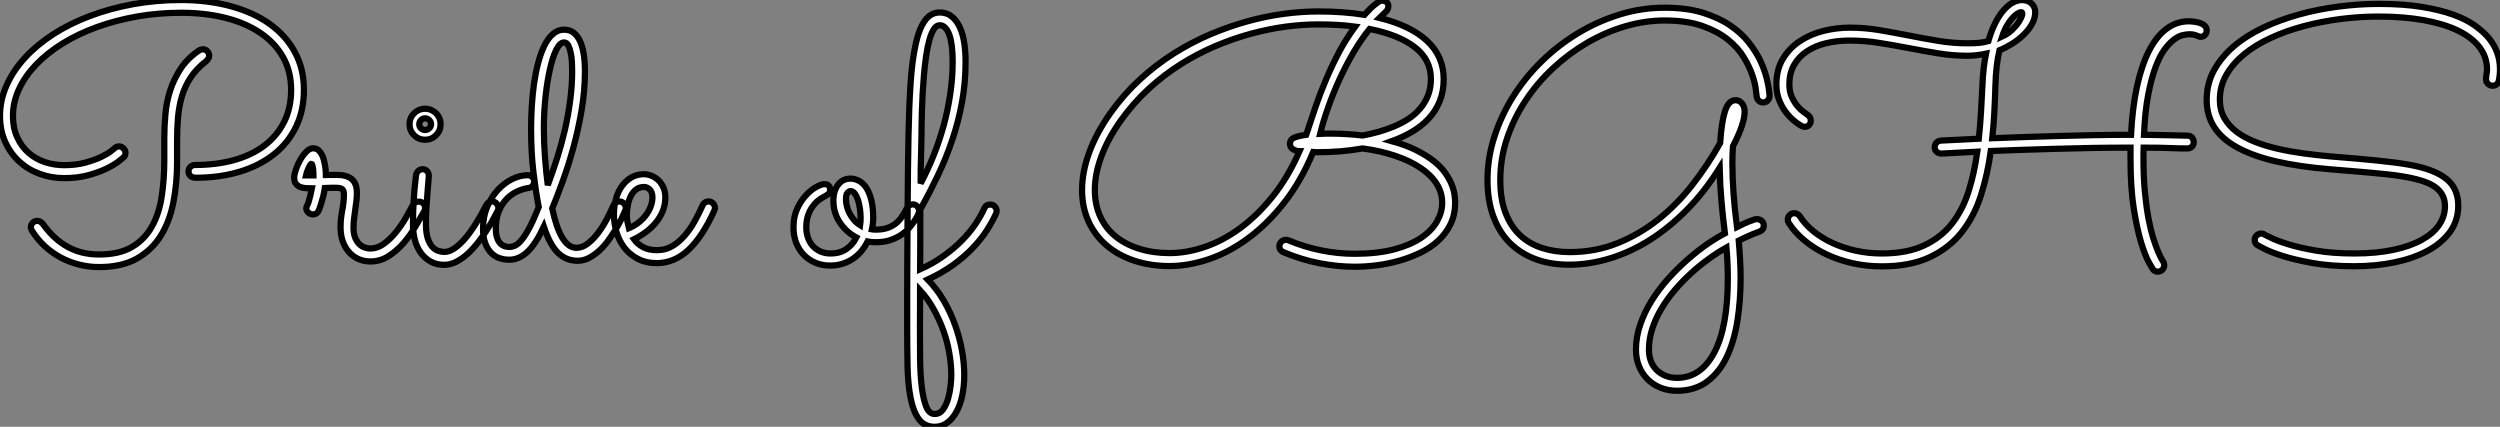
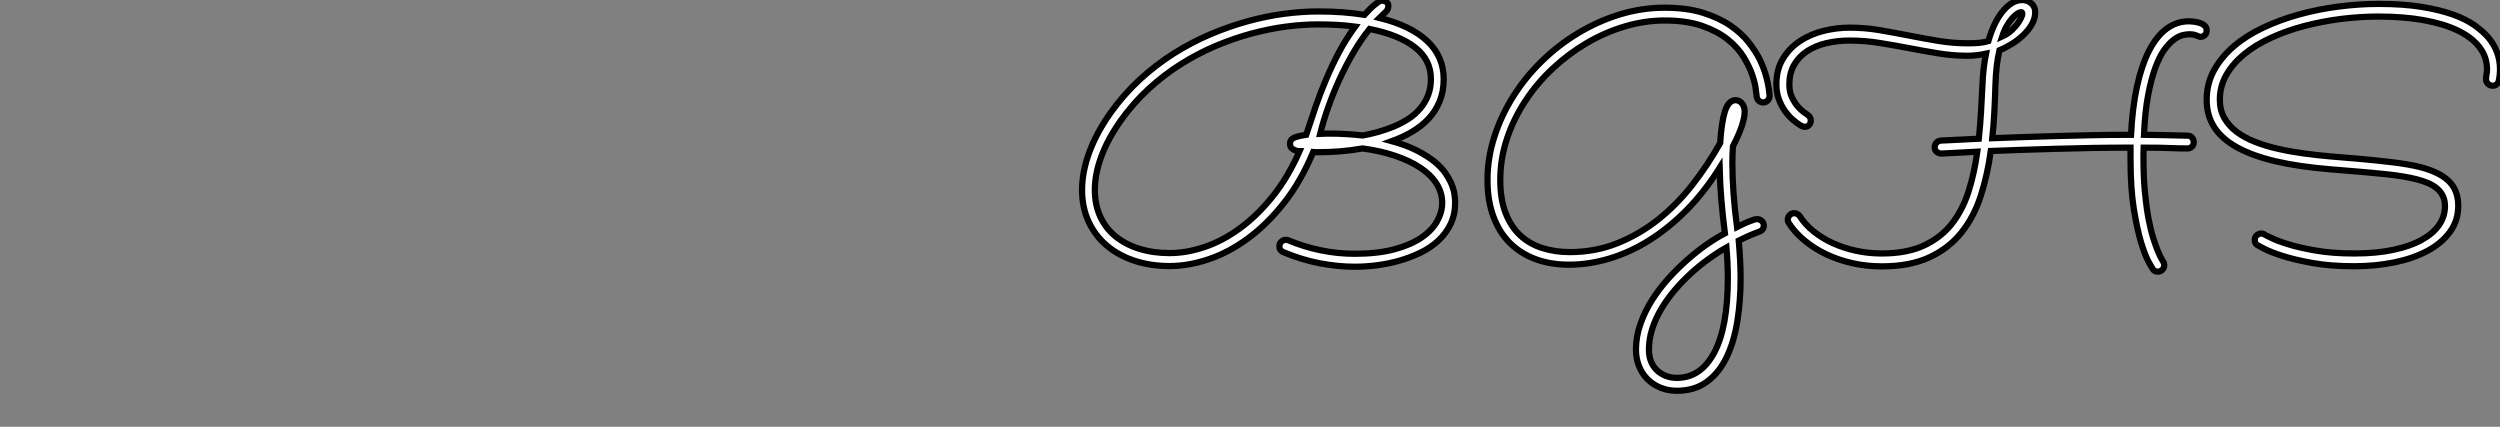
<svg xmlns="http://www.w3.org/2000/svg" viewBox="1.996 -3.002 401.113 68.479">
  <rect x="1.996" y="-3.002" width="401.113" height="68.479" fill="#808080" stroke="none" />
-   <path d="M51.49-26.99L51.49-26.99Q51.49-23.68 50.23-21.07Q48.97-18.46 46.68-16.64Q44.38-14.82 41.18-13.85Q37.98-12.88 34.13-12.88L34.13-12.88Q33.66-12.88 33.32-13.14Q32.98-13.40 32.98-13.92L32.98-13.92Q32.98-14.33 33.28-14.63Q33.58-14.93 34.02-14.93L34.02-14.93Q37.46-14.93 40.30-15.72Q43.15-16.52 45.17-18.06Q47.20-19.61 48.32-21.85Q49.44-24.09 49.44-26.99L49.44-26.99Q49.44-29.94 48.14-32.24Q46.84-34.54 44.50-36.12Q42.16-37.71 38.92-38.53Q35.68-39.35 31.80-39.35L31.80-39.35Q28.14-39.35 24.71-38.75Q21.27-38.14 18.27-37.05Q15.26-35.96 12.78-34.43Q10.31-32.89 8.54-31.06Q6.78-29.23 5.80-27.14Q4.81-25.05 4.81-22.80L4.81-22.80Q4.81-20.84 5.50-19.36Q6.18-17.88 7.31-16.88Q8.45-15.89 9.93-15.39Q11.40-14.90 13.02-14.90L13.02-14.90Q14.93-14.90 16.42-15.31Q17.91-15.72 18.94-16.21Q19.96-16.71 20.51-17.13Q21.05-17.55 21.11-17.61L21.11-17.61Q21.41-17.91 21.82-17.91L21.82-17.91Q22.23-17.91 22.54-17.60Q22.86-17.28 22.86-16.87L22.86-16.87Q22.86-16.41 22.53-16.13L22.53-16.13Q22.48-16.08 21.83-15.56Q21.19-15.04 19.97-14.42Q18.76-13.81 17.01-13.32Q15.26-12.82 13.02-12.82L13.02-12.82Q10.96-12.82 9.09-13.51Q7.22-14.19 5.81-15.49Q4.40-16.79 3.57-18.63Q2.73-20.48 2.73-22.80L2.73-22.80Q2.73-25.35 3.79-27.71Q4.84-30.08 6.74-32.14Q8.64-34.21 11.29-35.92Q13.95-37.63 17.17-38.84Q20.40-40.06 24.09-40.73Q27.78-41.40 31.75-41.40L31.75-41.40Q36.09-41.40 39.73-40.41Q43.37-39.43 45.98-37.57Q48.59-35.71 50.04-33.04Q51.49-30.38 51.49-26.99ZM35.25-33.50L35.25-33.50Q35.66-33.50 35.97-33.21Q36.29-32.92 36.29-32.46L36.29-32.46Q36.29-32.18 36.13-31.96Q35.98-31.75 35.77-31.55L35.77-31.55Q34.23-30.35 33.32-28.96Q32.40-27.56 31.92-25.96Q31.45-24.36 31.29-22.56Q31.14-20.75 31.14-18.79L31.14-18.79L31.14-15.34Q31.14-11.95 30.54-8.90Q29.94-5.85 28.51-3.55Q27.07-1.26 24.66 0.10Q22.26 1.45 18.62 1.45L18.62 1.45Q16.98 1.45 15.41 1.05Q13.84 0.66 12.44-0.10Q11.05-0.85 9.87-1.94Q8.70-3.04 7.85-4.40L7.85-4.40Q7.79-4.51 7.74-4.66Q7.68-4.81 7.68-4.95L7.68-4.95Q7.68-5.33 7.97-5.65Q8.26-5.96 8.72-5.96L8.72-5.96Q9.00-5.96 9.23-5.81Q9.46-5.66 9.63-5.44L9.63-5.44Q11.38-3.01 13.59-1.79Q15.80-0.57 18.62-0.57L18.62-0.57Q21.85-0.57 23.88-1.76Q25.92-2.95 27.08-5.02Q28.25-7.08 28.67-9.84Q29.09-12.61 29.09-15.72L29.09-15.72L29.09-19.20Q29.09-21.03 29.26-22.98Q29.42-24.94 30.01-26.81Q30.60-28.68 31.71-30.37Q32.81-32.05 34.70-33.33L34.70-33.33Q34.81-33.39 34.97-33.44Q35.14-33.50 35.25-33.50ZM54.85-11.24L54.85-11.24Q54.74-10.50 54.58-9.86Q54.41-9.21 54.26-8.74Q54.11-8.26 54.00-7.96Q53.89-7.66 53.87-7.63L53.87-7.63Q53.59-7 52.91-7L52.91-7Q52.53-7 52.20-7.29Q51.87-7.57 51.87-8.01L51.87-8.01Q51.87-8.18 51.93-8.26Q51.98-8.34 52.09-8.59Q52.20-8.83 52.36-9.41Q52.53-9.98 52.77-11.18L52.77-11.18Q52.31-11.18 51.82-11.21Q51.32-11.24 50.90-11.40Q50.48-11.57 50.20-11.92Q49.93-12.28 49.93-12.91L49.93-12.91Q49.93-13.37 50.19-14.16Q50.45-14.96 50.89-15.72Q51.32-16.49 51.87-17.05Q52.42-17.61 52.96-17.61L52.96-17.61Q53.59-17.61 53.99-17.14Q54.39-16.68 54.61-16.01Q54.82-15.34 54.92-14.60Q55.02-13.86 55.02-13.32L55.02-13.32Q55.48-13.32 55.93-13.33Q56.38-13.34 56.79-13.34L56.79-13.34Q58.35-13.34 59.17-12.66Q59.99-11.98 59.99-10.42L59.99-10.42Q59.99-9.79 59.91-9.11Q59.83-8.42 59.72-7.70Q59.61-6.97 59.53-6.26Q59.45-5.55 59.45-4.87L59.45-4.87Q59.45-3.88 59.72-3.24Q59.99-2.60 60.40-2.21Q60.81-1.83 61.28-1.68Q61.74-1.53 62.13-1.53L62.13-1.53Q63.30-1.53 64.34-2.30Q65.38-3.06 66.25-4.14Q67.13-5.22 67.83-6.43Q68.52-7.63 68.99-8.53L68.99-8.53Q69.13-8.78 69.37-8.91Q69.62-9.05 69.89-9.05L69.89-9.05Q70.38-9.05 70.66-8.74Q70.93-8.42 70.93-8.04L70.93-8.04Q70.93-7.77 70.82-7.55L70.82-7.55Q70.19-6.43 69.36-5.02Q68.52-3.61 67.46-2.38Q66.39-1.15 65.06-0.30Q63.74 0.55 62.15 0.55L62.15 0.55Q61.17 0.55 60.29 0.18Q59.42-0.19 58.78-0.89Q58.13-1.59 57.75-2.61Q57.37-3.64 57.37-4.92L57.37-4.92Q57.37-6.29 57.64-7.64Q57.91-9.00 57.91-10.23L57.91-10.23Q57.91-10.75 57.68-11.01Q57.45-11.27 56.66-11.27L56.66-11.27Q56.27-11.27 55.82-11.27Q55.37-11.27 54.85-11.24ZM51.82-13.26L53.02-13.26Q53.02-13.45 53.01-13.77Q52.99-14.08 52.95-14.38Q52.91-14.68 52.84-14.90Q52.77-15.12 52.69-15.12L52.69-15.12Q52.61-15.12 52.49-14.92Q52.36-14.71 52.23-14.42Q52.09-14.14 51.98-13.81Q51.87-13.48 51.82-13.26L51.82-13.26ZM73.42-21.46L73.42-21.46Q73.42-20.43 72.69-19.70Q71.97-18.98 70.93-18.98L70.93-18.98Q69.89-18.98 69.17-19.70Q68.44-20.43 68.44-21.46L68.44-21.46Q68.44-21.98 68.63-22.44Q68.82-22.89 69.17-23.23Q69.51-23.57 69.96-23.76Q70.41-23.95 70.93-23.95L70.93-23.95Q71.45-23.95 71.90-23.76Q72.35-23.57 72.69-23.23Q73.04-22.89 73.23-22.44Q73.42-21.98 73.42-21.46ZM68.99-5.44L68.99-5.44Q68.99-9.38 69.48-13.29L69.48-13.29Q69.54-13.67 69.82-13.96Q70.11-14.25 70.57-14.25L70.57-14.25Q70.98-14.25 71.26-13.93Q71.53-13.62 71.53-13.21L71.53-13.21Q71.53-13.04 71.46-12.22Q71.39-11.40 71.30-10.27Q71.20-9.13 71.13-7.86Q71.07-6.59 71.07-5.52L71.07-5.52Q71.07-4.07 71.35-3.19Q71.64-2.30 72.09-1.80Q72.54-1.31 73.05-1.15Q73.55-0.98 74.02-0.98L74.02-0.98Q74.79-0.98 75.61-1.53Q76.43-2.08 77.29-3.06Q78.15-4.05 79.02-5.43Q79.90-6.81 80.75-8.50L80.75-8.50Q80.88-8.78 81.13-8.93Q81.38-9.08 81.68-9.08L81.68-9.08Q82.11-9.08 82.40-8.75Q82.69-8.42 82.69-8.04L82.69-8.04Q82.69-7.77 82.58-7.57L82.58-7.57Q82.25-6.95 81.76-6.04Q81.27-5.14 80.64-4.18Q80.01-3.23 79.26-2.28Q78.50-1.34 77.66-0.59Q76.81 0.16 75.88 0.63Q74.95 1.09 73.99 1.09L73.99 1.09Q72.76 1.09 71.83 0.57Q70.90 0.05 70.26-0.82Q69.62-1.70 69.30-2.88Q68.99-4.07 68.99-5.44ZM71.89-21.46L71.89-21.46Q71.89-21.85 71.60-22.13Q71.31-22.42 70.93-22.42L70.93-22.42Q70.55-22.42 70.27-22.13Q70-21.85 70-21.46L70-21.46Q70-21.08 70.27-20.81Q70.55-20.54 70.93-20.54L70.93-20.54Q71.31-20.54 71.60-20.81Q71.89-21.08 71.89-21.46ZM91.33-7.96L91.33-7.96Q92.67-1.64 95.21-1.64L95.21-1.64Q96.20-1.64 97.10-2.37Q98-3.09 98.78-4.14Q99.56-5.20 100.16-6.37Q100.76-7.55 101.14-8.42L101.14-8.42Q101.42-9.08 102.10-9.08L102.10-9.08Q102.54-9.08 102.84-8.75Q103.14-8.42 103.14-8.04L103.14-8.04Q103.14-7.82 103.06-7.66L103.06-7.66Q102.87-7.19 102.50-6.41Q102.13-5.63 101.60-4.74Q101.06-3.86 100.41-2.93Q99.75-2.00 98.96-1.26Q98.16-0.52 97.28-0.04Q96.39 0.44 95.40 0.44L95.40 0.44Q93.57 0.44 92.26-0.83Q90.95-2.11 89.99-5.03L89.99-5.03Q88.68-2.24 87.34-0.98Q86.00 0.27 84.44 0.27L84.44 0.27Q83.62 0.27 82.85 0.01Q82.09-0.25 81.51-0.85Q80.94-1.45 80.58-2.39Q80.23-3.34 80.23-4.70L80.23-4.70Q80.23-6.59 80.88-8.18Q81.54-9.76 82.58-10.90Q83.62-12.03 84.89-12.66Q86.16-13.29 87.42-13.29L87.42-13.29Q87.83-13.29 88.13-13.00Q88.43-12.71 88.43-12.28L88.43-12.28Q88.43-11.89 88.18-11.59Q87.94-11.29 87.53-11.24L87.53-11.24Q86.71-11.13 85.78-10.72Q84.85-10.31 84.07-9.53Q83.29-8.75 82.78-7.55Q82.28-6.34 82.28-4.68L82.28-4.68Q82.28-3.31 82.84-2.54Q83.40-1.78 84.46-1.78L84.46-1.78Q84.90-1.78 85.39-2.01Q85.89-2.24 86.45-2.93Q87.01-3.61 87.68-4.87Q88.35-6.13 89.17-8.18L89.17-8.18Q88.70-10.58 88.32-13.73Q87.94-16.87 87.94-20.75L87.94-20.75Q87.94-22.45 88.05-24.29Q88.16-26.14 88.40-27.90Q88.65-29.67 89.06-31.25Q89.47-32.84 90.06-34.04Q90.64-35.25 91.44-35.94Q92.23-36.64 93.24-36.64L93.24-36.64Q94.14-36.64 94.77-36.15Q95.40-35.66 95.80-34.78Q96.20-33.91 96.39-32.68Q96.58-31.45 96.58-29.97L96.58-29.97Q96.58-26.80 96.03-23.63Q95.48-20.45 94.68-17.55Q93.87-14.66 92.97-12.20Q92.07-9.73 91.33-7.96ZM94.53-30.00L94.53-30.00Q94.53-30.68 94.49-31.47Q94.45-32.27 94.29-32.96Q94.14-33.66 93.90-34.13Q93.65-34.59 93.24-34.59L93.24-34.59Q92.56-34.59 91.97-33.39Q91.38-32.18 90.95-30.23Q90.51-28.27 90.25-25.80Q89.99-23.32 89.99-20.81L89.99-20.81Q89.99-18.40 90.18-16.00Q90.37-13.59 90.62-11.70L90.62-11.70Q91.41-13.81 92.12-16.04Q92.83-18.27 93.37-20.59Q93.90-22.91 94.21-25.28Q94.53-27.64 94.53-30.00ZM104.45-3.01L104.45-3.01Q105.03-2.21 105.93-1.74Q106.83-1.26 108.14-1.26L108.14-1.26Q109.48-1.26 110.58-1.90Q111.67-2.54 112.57-3.58Q113.48-4.62 114.19-5.91Q114.90-7.19 115.47-8.48L115.47-8.48Q115.61-8.78 115.86-8.93Q116.10-9.08 116.40-9.08L116.40-9.08Q116.87-9.08 117.15-8.75Q117.44-8.42 117.44-8.04L117.44-8.04Q117.44-7.90 117.41-7.81Q117.39-7.71 117.33-7.60L117.33-7.60Q115.45-3.45 113.22-1.34Q110.99 0.77 108.17 0.82L108.17 0.82Q106.37 0.82 105.05 0.12Q103.74-0.57 102.89-1.68Q102.05-2.79 101.64-4.18Q101.23-5.58 101.23-6.97L101.23-6.97Q101.23-8.37 101.57-9.54Q101.91-10.72 102.55-11.59Q103.20-12.47 104.08-12.96Q104.97-13.45 106.04-13.45L106.04-13.45Q106.67-13.45 107.28-13.19Q107.90-12.93 108.39-12.46Q108.88-11.98 109.18-11.29Q109.48-10.61 109.48-9.73L109.48-9.73Q109.48-8.61 109.10-7.63Q108.72-6.64 108.05-5.80Q107.38-4.95 106.45-4.24Q105.52-3.53 104.45-3.01ZM103.63-4.79L103.63-4.79Q104.48-5.14 105.18-5.69Q105.88-6.23 106.37-6.89Q106.86-7.55 107.13-8.27Q107.41-9.00 107.41-9.73L107.41-9.73Q107.41-10.55 107.00-10.98Q106.59-11.40 106.04-11.40L106.04-11.40Q105.30-11.40 104.78-10.99Q104.26-10.58 103.93-9.93Q103.61-9.27 103.46-8.46Q103.30-7.66 103.30-6.86L103.30-6.86Q103.30-6.37 103.40-5.82Q103.50-5.28 103.63-4.79Z" fill="white" stroke="black" transform="translate(0 0) scale(1 1) translate(-0.734 38.398)" />
-   <path d="M13.64-3.01L13.64-3.01Q12.96-3.01 12.44-3.12L12.44-3.12Q12.03-2.30 11.46-1.60Q10.88-0.90 10.13-0.38Q9.38 0.14 8.45 0.44Q7.52 0.74 6.43 0.74L6.43 0.74Q5.14 0.74 4.07 0.29Q3.01-0.16 2.21-0.97Q1.42-1.78 0.98-2.91Q0.55-4.05 0.55-5.41L0.55-5.41Q0.55-7.16 1.18-8.46Q1.80-9.76 2.63-10.62Q3.45-11.48 4.27-11.91Q5.09-12.33 5.50-12.33L5.50-12.33Q5.96-12.33 6.19-12.09Q6.43-11.84 6.43-11.43L6.43-11.43Q6.43-10.96 6.14-10.73Q5.85-10.50 5.41-10.28L5.41-10.28Q4.98-10.06 4.48-9.67Q3.99-9.27 3.57-8.67Q3.14-8.07 2.87-7.25Q2.60-6.43 2.60-5.41L2.60-5.41Q2.60-4.51 2.87-3.73Q3.14-2.95 3.66-2.39Q4.18-1.83 4.89-1.52Q5.61-1.20 6.48-1.20L6.48-1.20Q8.04-1.20 9.06-1.93Q10.09-2.65 10.64-3.77L10.64-3.77Q9.02-4.62 7.98-6.18Q6.95-7.74 6.95-9.68L6.95-9.68Q6.95-11.24 7.70-12.22Q8.45-13.21 9.68-13.21L9.68-13.21Q10.42-13.21 11.07-12.85Q11.73-12.50 12.24-11.73Q12.74-10.96 13.04-9.76Q13.34-8.56 13.34-6.89L13.34-6.89Q13.34-6.02 13.13-5.06L13.13-5.06Q13.29-5.03 13.45-5.03Q13.62-5.03 13.81-5.03L13.81-5.03Q14.74-5.03 15.48-5.25Q16.21-5.47 16.82-5.91Q17.42-6.34 17.90-7.03Q18.38-7.71 18.81-8.61L18.81-8.61Q18.89-8.78 19.17-8.93Q19.44-9.08 19.71-9.08L19.71-9.08Q20.07-9.08 20.38-8.79Q20.70-8.50 20.70-8.04L20.70-8.04Q20.70-7.82 20.59-7.56Q20.48-7.30 20.37-7.08L20.37-7.08Q19.91-6.26 19.29-5.51Q18.68-4.76 17.84-4.20Q17.01-3.64 15.97-3.31Q14.93-2.98 13.64-3.01ZM8.97-9.90L8.97-9.90Q8.97-9.38 9.11-8.80Q9.24-8.23 9.53-7.67Q9.82-7.11 10.24-6.60Q10.66-6.10 11.24-5.74L11.24-5.74Q11.32-6.32 11.32-6.86L11.32-6.86Q11.32-7.60 11.21-8.37Q11.10-9.13 10.90-9.78Q10.69-10.42 10.39-10.81Q10.09-11.21 9.68-11.21L9.68-11.21Q9.52-11.21 9.24-10.96Q8.97-10.72 8.97-9.90ZM20.86 1.34L20.86 1.34Q22.89 0.44 24.54-0.74Q26.20-1.91 27.49-3.21Q28.79-4.51 29.71-5.87Q30.63-7.22 31.17-8.45L31.17-8.45Q31.42-9.05 32.10-9.05L32.10-9.05Q32.57-9.05 32.85-8.74Q33.14-8.42 33.14-8.04L33.14-8.04Q33.14-7.82 33.06-7.63L33.06-7.63Q32.46-6.29 31.53-4.85Q30.60-3.42 29.27-2.04Q27.95-0.66 26.17 0.63Q24.39 1.91 22.09 2.98L22.09 2.98Q23.57 4.51 24.66 6.38Q25.76 8.26 26.48 10.28Q27.21 12.30 27.58 14.37Q27.95 16.43 27.95 18.32L27.95 18.32Q27.95 20.04 27.63 21.56Q27.32 23.08 26.70 24.20Q26.09 25.32 25.21 25.96Q24.34 26.61 23.21 26.61L23.21 26.61Q21.57 26.61 20.67 25.39Q19.77 24.17 19.35 22.03Q18.92 19.88 18.85 16.97Q18.79 14.05 18.79 10.64L18.79 10.64Q18.79 8.94 18.79 6.69Q18.79 4.43 18.80 1.85Q18.81-0.74 18.83-3.57Q18.84-6.40 18.87-9.24Q18.89-12.09 18.92-14.83Q18.95-17.58 19.00-20.04L19.00-20.04Q19.09-24.75 19.33-28.44Q19.58-32.13 20.13-34.67Q20.67-37.21 21.62-38.54Q22.56-39.87 24.01-39.87L24.01-39.87Q25.16-39.87 25.95-39.22Q26.74-38.58 27.23-37.50Q27.73-36.42 27.95-34.97Q28.16-33.52 28.16-31.94L28.16-31.94Q28.16-28.60 27.59-25.48Q27.02-22.37 26.03-19.44Q25.05-16.52 23.72-13.73Q22.39-10.94 20.89-8.23L20.89-8.23Q20.89-7.11 20.89-5.81Q20.89-4.51 20.89-3.21Q20.89-1.91 20.88-0.72Q20.86 0.46 20.86 1.34ZM20.95-12.44L20.95-12.44Q22.07-14.55 23.01-16.88Q23.95-19.22 24.64-21.71Q25.32-24.20 25.70-26.80Q26.09-29.39 26.09-32.02L26.09-32.02Q26.09-33.33 25.96-34.40Q25.84-35.46 25.58-36.22Q25.32-36.97 24.92-37.39Q24.53-37.82 24.01-37.82L24.01-37.82Q23.46-37.82 23.05-37.16Q22.64-36.50 22.34-35.41Q22.04-34.32 21.83-32.89Q21.63-31.47 21.49-29.93Q21.36-28.38 21.27-26.84Q21.19-25.29 21.15-23.94Q21.11-22.59 21.10-21.55Q21.08-20.51 21.08-19.99L21.08-19.99Q21.05-18.89 21.04-18.05Q21.03-17.20 21-16.38Q20.97-15.56 20.96-14.63Q20.95-13.70 20.95-12.44ZM20.86 4.70L20.86 4.70Q20.86 6.43 20.85 7.92Q20.84 9.41 20.84 10.64L20.84 10.64Q20.84 13.18 20.86 15.67Q20.89 18.16 21.12 20.14Q21.36 22.12 21.83 23.34Q22.31 24.55 23.21 24.55L23.21 24.55Q24.04 24.55 24.55 23.82Q25.07 23.08 25.36 22.07Q25.65 21.05 25.76 20.00Q25.87 18.95 25.87 18.29L25.87 18.29Q25.87 16.63 25.55 14.79Q25.24 12.96 24.60 11.17Q23.95 9.38 23.02 7.71Q22.09 6.04 20.86 4.70Z" fill="white" stroke="black" transform="translate(129.305 0) scale(1 1) translate(-0.547 38.867)" />
  <path d="M51.35-19.00L51.35-19.00Q53.70-18.35 55.36-17.50Q57.01-16.65 58.15-15.74Q59.28-14.82 59.94-13.86Q60.59-12.91 60.95-12.03Q61.30-11.16 61.40-10.40Q61.50-9.65 61.50-9.13L61.50-9.13Q61.50-7.22 60.77-5.71Q60.05-4.21 58.82-3.06Q57.59-1.91 55.96-1.12Q54.33-0.33 52.55 0.18Q50.78 0.68 48.92 0.92Q47.06 1.15 45.39 1.15L45.39 1.15Q42.68 1.15 39.80 0.60Q36.91 0.05 33.96-1.18L33.96-1.18Q33.30-1.45 33.30-2.13L33.30-2.13Q33.30-2.60 33.63-2.88Q33.96-3.17 34.34-3.17L34.34-3.17Q34.54-3.17 34.75-3.09L34.75-3.09Q37.30-2.02 39.98-1.48Q42.66-0.93 45.36-0.93L45.36-0.93Q49.05-0.93 51.71-1.64Q54.36-2.35 56.07-3.51Q57.78-4.68 58.60-6.14Q59.42-7.60 59.42-9.11L59.42-9.11Q59.42-10.77 58.50-12.20Q57.59-13.62 55.90-14.74Q54.22-15.86 51.87-16.65Q49.52-17.45 46.65-17.83L46.65-17.83Q44.76-17.50 42.98-17.36Q41.21-17.23 39.70-17.23L39.70-17.23L39.07-17.23Q38.88-17.23 38.72-17.25L38.72-17.25Q36.75-12.52 34.03-9.08Q31.31-5.63 28.23-3.38Q25.16-1.12 21.92-0.04Q18.68 1.04 15.70 1.04L15.70 1.04Q12.61 1.04 10.02 0.18Q7.44-0.68 5.58-2.27Q3.72-3.86 2.68-6.11Q1.64-8.37 1.64-11.16L1.64-11.16Q1.64-14.05 2.78-17.16Q3.91-20.26 6.15-23.46L6.15-23.46Q8.29-26.47 10.88-28.86Q13.48-31.25 16.34-33.06Q19.20-34.86 22.23-36.15Q25.27-37.43 28.26-38.25Q31.25-39.07 34.11-39.44Q36.97-39.81 39.48-39.81L39.48-39.81Q41.54-39.81 43.39-39.68Q45.25-39.54 46.95-39.27L46.95-39.27Q47.93-40.36 48.54-40.84Q49.14-41.32 49.22-41.37L49.22-41.37Q49.55-41.54 49.79-41.54L49.79-41.54Q50.18-41.54 50.48-41.32Q50.78-41.10 50.78-40.69L50.78-40.69Q50.78-40.14 50.39-39.77Q50.01-39.40 49.36-38.77L49.36-38.77Q54.36-37.54 57.01-35.07Q59.66-32.59 59.66-28.96L59.66-28.96Q59.66-26.96 59.01-25.38Q58.35-23.79 57.22-22.59Q56.08-21.38 54.56-20.49Q53.05-19.61 51.35-19.00ZM46.68-19.91L46.68-19.91Q47.88-20.13 49.15-20.48Q50.42-20.84 51.64-21.34Q52.86-21.85 53.95-22.54Q55.04-23.24 55.85-24.19Q56.66-25.13 57.13-26.30Q57.61-27.48 57.61-28.98L57.61-28.98Q57.61-32.05 55.07-34.04Q52.53-36.04 47.77-37.00L47.77-37.00Q46.40-35.30 45.20-33.25Q44.00-31.20 42.98-29.00Q41.97-26.80 41.17-24.54Q40.36-22.29 39.84-20.18L39.84-20.18Q40.39-20.21 40.85-20.21Q41.32-20.21 41.64-20.21L41.64-20.21Q42.71-20.21 43.97-20.14Q45.23-20.07 46.68-19.91ZM45.45-37.38L45.45-37.38Q44.05-37.57 42.57-37.65Q41.10-37.73 39.48-37.73L39.48-37.73Q37.08-37.73 34.37-37.38Q31.66-37.02 28.82-36.26Q25.98-35.49 23.09-34.28Q20.21-33.06 17.49-31.35Q14.77-29.64 12.30-27.37Q9.84-25.10 7.82-22.26L7.82-22.26Q5.77-19.36 4.73-16.54Q3.69-13.73 3.69-11.18L3.69-11.18Q3.69-8.80 4.55-6.92Q5.41-5.03 7-3.73Q8.59-2.43 10.80-1.74Q13.02-1.04 15.70-1.04L15.70-1.04Q18.38-1.04 21.27-2.01Q24.17-2.98 26.93-4.99Q29.70-7 32.18-10.08Q34.67-13.15 36.53-17.39L36.53-17.39Q36.04-17.39 35.52-17.68Q35-17.96 35-18.59L35-18.59Q35-19.25 35.63-19.54Q36.26-19.82 37.60-20.02L37.60-20.02Q38.34-22.26 39.10-24.50Q39.87-26.74 40.80-28.93Q41.73-31.12 42.85-33.24Q43.97-35.36 45.45-37.38ZM111.95-26.28L111.95-26.28Q111.95-25.87 111.66-25.54Q111.37-25.21 110.93-25.21L110.93-25.21Q110.52-25.21 110.22-25.48Q109.92-25.76 109.87-26.22L109.87-26.22Q109.84-26.33 109.74-27.26Q109.65-28.19 109.20-29.54Q108.75-30.90 107.82-32.44Q106.89-33.99 105.26-35.30Q103.63-36.61 101.14-37.49Q98.66-38.36 95.10-38.36L95.10-38.36Q91.96-38.36 88.77-37.42Q85.59-36.48 82.66-34.77Q79.73-33.06 77.19-30.69Q74.65-28.33 72.78-25.48Q70.90-22.64 69.82-19.41Q68.74-16.19 68.74-12.77L68.74-12.77Q68.74-9.68 69.59-7.48Q70.44-5.28 71.94-3.88Q73.45-2.49 75.48-1.85Q77.52-1.20 79.87-1.20L79.87-1.20Q83.95-1.20 87.49-2.61Q91.03-4.02 94.05-6.41Q97.07-8.80 99.56-11.99Q102.05-15.18 104.02-18.70L104.02-18.70Q104.23-22.04 104.79-23.80Q105.36-25.57 106.48-25.57L106.48-25.57Q107.11-25.57 107.53-25.05Q107.95-24.53 107.95-23.71L107.95-23.71Q107.95-22.80 107.49-21.41Q107.02-20.02 106.07-18.18L106.07-18.18Q105.98-16.90 105.98-15.42L105.98-15.42Q105.98-13.26 106.16-10.69Q106.34-8.12 106.72-5.22L106.72-5.22Q107.87-5.80 108.51-6.06Q109.16-6.32 109.46-6.41Q109.76-6.51 109.84-6.49Q109.92-6.48 109.98-6.48L109.98-6.48Q110.39-6.48 110.70-6.19Q111.02-5.91 111.02-5.44L111.02-5.44Q111.02-5.11 110.82-4.85Q110.63-4.59 110.30-4.48L110.30-4.48Q110.25-4.46 109.36-4.12Q108.47-3.77 107.00-3.04L107.00-3.04Q107.13-1.56 107.21-0.05Q107.30 1.45 107.30 2.98L107.30 2.98Q107.30 6.59 106.78 9.87Q106.26 13.15 105.07 15.64Q103.88 18.13 101.91 19.59Q99.94 21.05 97.07 21.05L97.07 21.05Q95.65 21.05 94.45 20.56Q93.24 20.07 92.37 19.20Q91.49 18.32 91 17.10Q90.51 15.89 90.51 14.44L90.51 14.44Q90.51 12.39 91.21 10.39Q91.90 8.39 93.06 6.54Q94.23 4.68 95.73 3.02Q97.23 1.37 98.82-0.03Q100.41-1.42 101.95-2.49Q103.50-3.55 104.78-4.21L104.78-4.21Q104.43-6.95 104.21-9.58Q103.99-12.22 103.93-14.71L103.93-14.71Q101.55-10.91 98.70-8.01Q95.84-5.11 92.72-3.14Q89.61-1.18 86.31-0.18Q83.02 0.82 79.76 0.82L79.76 0.82Q76.81 0.82 74.40-0.07Q72.00-0.96 70.27-2.68Q68.55-4.40 67.62-6.95Q66.69-9.49 66.69-12.80L66.69-12.80Q66.69-16.30 67.79-19.70Q68.88-23.11 70.82-26.18Q72.76-29.26 75.43-31.86Q78.09-34.45 81.25-36.35Q84.41-38.25 87.92-39.33Q91.44-40.41 95.10-40.41L95.10-40.41Q98.63-40.41 101.23-39.61Q103.82-38.80 105.64-37.56Q107.46-36.31 108.60-34.85Q109.73-33.39 110.39-32.07L110.39-32.07Q110.93-30.95 111.25-29.91Q111.56-28.88 111.71-28.08Q111.86-27.29 111.90-26.80Q111.95-26.30 111.95-26.28ZM105.03-1.94L105.03-1.94Q103.66-1.18 102.20-0.12Q100.73 0.93 99.35 2.19Q97.97 3.45 96.74 4.89Q95.51 6.34 94.58 7.90Q93.65 9.46 93.12 11.12Q92.59 12.77 92.59 14.44L92.59 14.44Q92.59 15.48 92.91 16.31Q93.24 17.14 93.84 17.73Q94.45 18.32 95.27 18.65Q96.09 18.98 97.07 18.98L97.07 18.98Q100.93 18.98 103.09 14.89Q105.25 10.80 105.25 2.95L105.25 2.95Q105.25 1.78 105.19 0.56Q105.14-0.66 105.03-1.94ZM154.57-39.68L154.57-39.68Q154.57-38.72 154.05-37.79Q153.54-36.86 152.71-36.07Q151.89-35.27 150.87-34.63Q149.84-33.99 148.83-33.58L148.83-33.58Q148.56-32.43 148.39-31.02Q148.23-29.61 148.18-27.89L148.18-27.89Q148.12-25.76 148.01-23.65Q147.90-21.55 147.68-19.47L147.68-19.47Q149.90-19.55 152.52-19.65Q155.15-19.74 158.02-19.82Q160.89-19.91 163.91-19.96Q166.93-20.02 169.94-20.02L169.94-20.02Q170.16-24.39 170.90-27.78Q171.64-31.17 172.83-33.50Q174.02-35.82 175.63-37.02Q177.24-38.23 179.21-38.23L179.21-38.23Q179.54-38.23 180.02-38.17Q180.50-38.12 180.96-37.97Q181.43-37.82 181.75-37.53Q182.08-37.24 182.08-36.75L182.08-36.75Q182.08-36.61 182.05-36.49Q182.03-36.37 181.95-36.23L181.95-36.23Q181.64-35.74 181.13-35.74L181.13-35.74Q180.91-35.74 180.78-35.81Q180.66-35.88 180.48-35.94Q180.30-36.01 180.03-36.08Q179.76-36.15 179.27-36.15L179.27-36.15Q178.86-36.15 178.21-36.00Q177.57-35.85 176.83-35.30Q176.09-34.75 175.31-33.70Q174.54-32.65 173.87-30.86Q173.20-29.07 172.69-26.41Q172.18-23.76 172.02-20.02L172.02-20.02Q173.82-19.99 175.57-19.96Q177.32-19.93 179.02-19.88L179.02-19.88Q179.48-19.88 179.74-19.56Q180.00-19.25 180.00-18.81L180.00-18.81Q180.00-18.38 179.70-18.10Q179.40-17.83 178.99-17.83L178.99-17.83Q178.45-17.83 177.86-17.84Q177.27-17.86 176.46-17.88Q175.66-17.91 174.56-17.94Q173.47-17.96 171.96-17.96L171.96-17.96Q171.94-17.53 171.94-17.09Q171.94-16.65 171.94-16.19L171.94-16.19Q171.94-13.18 172.17-10.80Q172.40-8.42 172.74-6.59Q173.09-4.76 173.50-3.46Q173.91-2.16 174.26-1.33Q174.62-0.49 174.85-0.10Q175.08 0.30 175.08 0.30L175.08 0.30Q175.27 0.57 175.27 0.90L175.27 0.90Q175.27 1.31 174.97 1.63Q174.67 1.94 174.23 1.94L174.23 1.94Q173.71 1.94 173.41 1.50L173.41 1.50Q173.36 1.42 172.80 0.44Q172.24-0.55 171.58-2.67Q170.93-4.79 170.39-8.11Q169.86-11.43 169.86-16.19L169.86-16.19L169.86-17.96Q166.82-17.96 163.76-17.91Q160.70-17.86 157.81-17.77Q154.93-17.69 152.29-17.60Q149.65-17.50 147.44-17.42L147.44-17.42Q146.92-13.62 145.84-10.25Q144.76-6.89 142.75-4.36Q140.74-1.83 137.62-0.37Q134.50 1.09 129.94 1.09L129.94 1.09Q127.53 1.09 125.28 0.59Q123.02 0.08 121.08-0.83Q119.14-1.75 117.58-3.04Q116.02-4.32 115.04-5.85L115.04-5.85Q114.87-6.10 114.87-6.40L114.87-6.40Q114.87-6.81 115.16-7.12Q115.45-7.44 115.91-7.44L115.91-7.44Q116.16-7.44 116.40-7.31Q116.65-7.19 116.79-6.97L116.79-6.97Q117.63-5.63 118.99-4.54Q120.34-3.45 122.06-2.65Q123.79-1.86 125.79-1.42Q127.80-0.98 129.96-0.98L129.96-0.98Q133.98-0.98 136.72-2.26Q139.45-3.53 141.19-5.74Q142.93-7.96 143.87-10.92Q144.81-13.89 145.28-17.31L145.28-17.31Q142.65-17.17 141.12-17.09Q139.59-17.01 139.54-17.01L139.54-17.01Q139.13-17.01 138.78-17.27Q138.44-17.53 138.44-17.99L138.44-17.99Q138.44-18.43 138.70-18.73Q138.96-19.03 139.40-19.09L139.40-19.09Q139.45-19.09 141.09-19.17Q142.73-19.25 145.52-19.39L145.52-19.39Q145.74-21.49 145.87-23.64Q145.99-25.79 146.10-27.97L146.10-27.97Q146.15-29.37 146.30-30.67Q146.45-31.96 146.67-33.03L146.67-33.03Q146.04-32.89 145.26-32.80Q144.48-32.70 143.72-32.70L143.72-32.70Q141.31-32.70 138.99-33.09Q136.66-33.47 134.33-33.92Q131.99-34.37 129.62-34.75Q127.26-35.14 124.80-35.14L124.80-35.14Q122.77-35.14 121.01-34.71Q119.25-34.29 117.93-33.41Q116.62-32.54 115.87-31.21Q115.12-29.89 115.12-28.08L115.12-28.08Q115.12-26.93 115.53-26.06Q115.94-25.18 116.46-24.58Q116.98-23.98 117.46-23.64Q117.93-23.30 118.07-23.21L118.07-23.21Q118.56-22.86 118.56-22.31L118.56-22.31Q118.56-21.88 118.29-21.59Q118.02-21.30 117.61-21.30L117.61-21.30Q117.41-21.30 117.24-21.37Q117.06-21.44 116.92-21.52L116.92-21.52Q116.29-21.90 115.61-22.50Q114.93-23.11 114.35-23.94Q113.78-24.77 113.41-25.81Q113.04-26.85 113.04-28.08L113.04-28.08Q113.04-30.49 114.09-32.22Q115.14-33.96 116.84-35.07Q118.54-36.18 120.63-36.70Q122.72-37.21 124.82-37.21L124.82-37.21Q127.20-37.21 129.54-36.82Q131.88-36.42 134.23-35.96Q136.58-35.49 138.95-35.10Q141.31-34.70 143.77-34.70L143.77-34.70Q144.76-34.70 145.55-34.77Q146.34-34.84 147.05-35.05L147.05-35.05Q147.55-36.78 148.19-38.02Q148.83-39.27 149.56-40.07Q150.28-40.88 151.02-41.26Q151.76-41.64 152.44-41.64L152.44-41.64Q153.34-41.64 153.96-41.10Q154.57-40.55 154.57-39.68ZM152.30-39.70L152.30-39.70Q152.09-39.70 151.72-39.47Q151.35-39.24 150.91-38.76Q150.47-38.28 150.04-37.54Q149.60-36.80 149.27-35.79L149.27-35.79Q150.17-36.20 150.86-36.86Q151.54-37.52 151.95-38.16Q152.36-38.80 152.47-39.25Q152.58-39.70 152.30-39.70ZM228.95-28.71L228.95-28.71Q228.87-28.33 228.59-28.11Q228.32-27.89 227.99-27.89L227.99-27.89Q227.50-27.89 227.20-28.21Q226.90-28.52 226.90-28.93L226.90-28.93Q226.90-29.34 226.98-29.74Q227.06-30.13 227.06-30.52L227.06-30.52Q227.06-32.51 225.83-34.10Q224.60-35.68 222.35-36.76Q220.09-37.84 216.86-38.42Q213.64-38.99 209.67-38.99L209.67-38.99Q206.64-38.99 203.56-38.60Q200.48-38.20 197.65-37.45Q194.82-36.70 192.36-35.56Q189.90-34.43 188.08-32.94Q186.27-31.45 185.23-29.63Q184.19-27.81 184.19-25.65L184.19-25.65Q184.19-23.98 184.91-22.71Q185.64-21.44 186.89-20.49Q188.15-19.55 189.86-18.88Q191.57-18.21 193.57-17.76Q195.56-17.31 197.72-17.02Q199.88-16.73 202.07-16.54L202.07-16.54L206.28-16.19Q209.43-15.91 211.91-15.61Q214.40-15.31 216.29-14.85L216.29-14.85Q219.43-14.05 220.94-12.58Q222.44-11.10 222.44-8.64L222.44-8.64Q222.44-6.26 221.13-4.46Q219.82-2.65 217.55-1.42Q215.28-0.19 212.24 0.44Q209.21 1.07 205.73 1.07L205.73 1.07Q201.96 1.07 199.10 0.56Q196.25 0.05 194.32-0.56Q192.39-1.18 191.38-1.70Q190.37-2.21 190.29-2.27L190.29-2.27Q189.79-2.54 189.79-3.14L189.79-3.14Q189.79-3.61 190.12-3.90Q190.45-4.18 190.83-4.18L190.83-4.18Q191.13-4.18 191.38-4.02L191.38-4.02Q191.41-4.02 192.32-3.54Q193.24-3.06 195.06-2.49Q196.88-1.91 199.55-1.45Q202.23-0.98 205.79-0.98L205.79-0.98Q209.32-0.98 212.02-1.56Q214.73-2.13 216.58-3.16Q218.42-4.18 219.37-5.56Q220.31-6.95 220.31-8.56L220.31-8.56Q220.31-9.52 219.97-10.21Q219.63-10.91 219.02-11.42Q218.42-11.92 217.59-12.28Q216.75-12.63 215.77-12.88L215.77-12.88Q214.73-13.15 213.54-13.34Q212.35-13.54 211.09-13.67Q209.84-13.81 208.56-13.92Q207.29-14.03 206.06-14.14L206.06-14.14L201.85-14.49Q196.88-14.90 193.17-15.76Q189.46-16.63 187.00-17.98Q184.54-19.33 183.31-21.22Q182.08-23.11 182.08-25.62L182.08-25.62Q182.08-28.19 183.24-30.34Q184.41-32.48 186.42-34.21Q188.43-35.93 191.12-37.20Q193.81-38.47 196.88-39.32Q199.94-40.17 203.22-40.59Q206.50-41.02 209.67-41.02L209.67-41.02Q213.64-41.02 216.58-40.54Q219.52-40.06 221.61-39.31Q223.70-38.55 225.04-37.60Q226.38-36.64 227.20-35.71L227.20-35.71Q229.14-33.44 229.14-30.54L229.14-30.54Q229.14-29.59 228.95-28.71Z" fill="white" stroke="black" transform="translate(174.609 0) scale(1 1) translate(-0.641 38.645)" />
</svg>